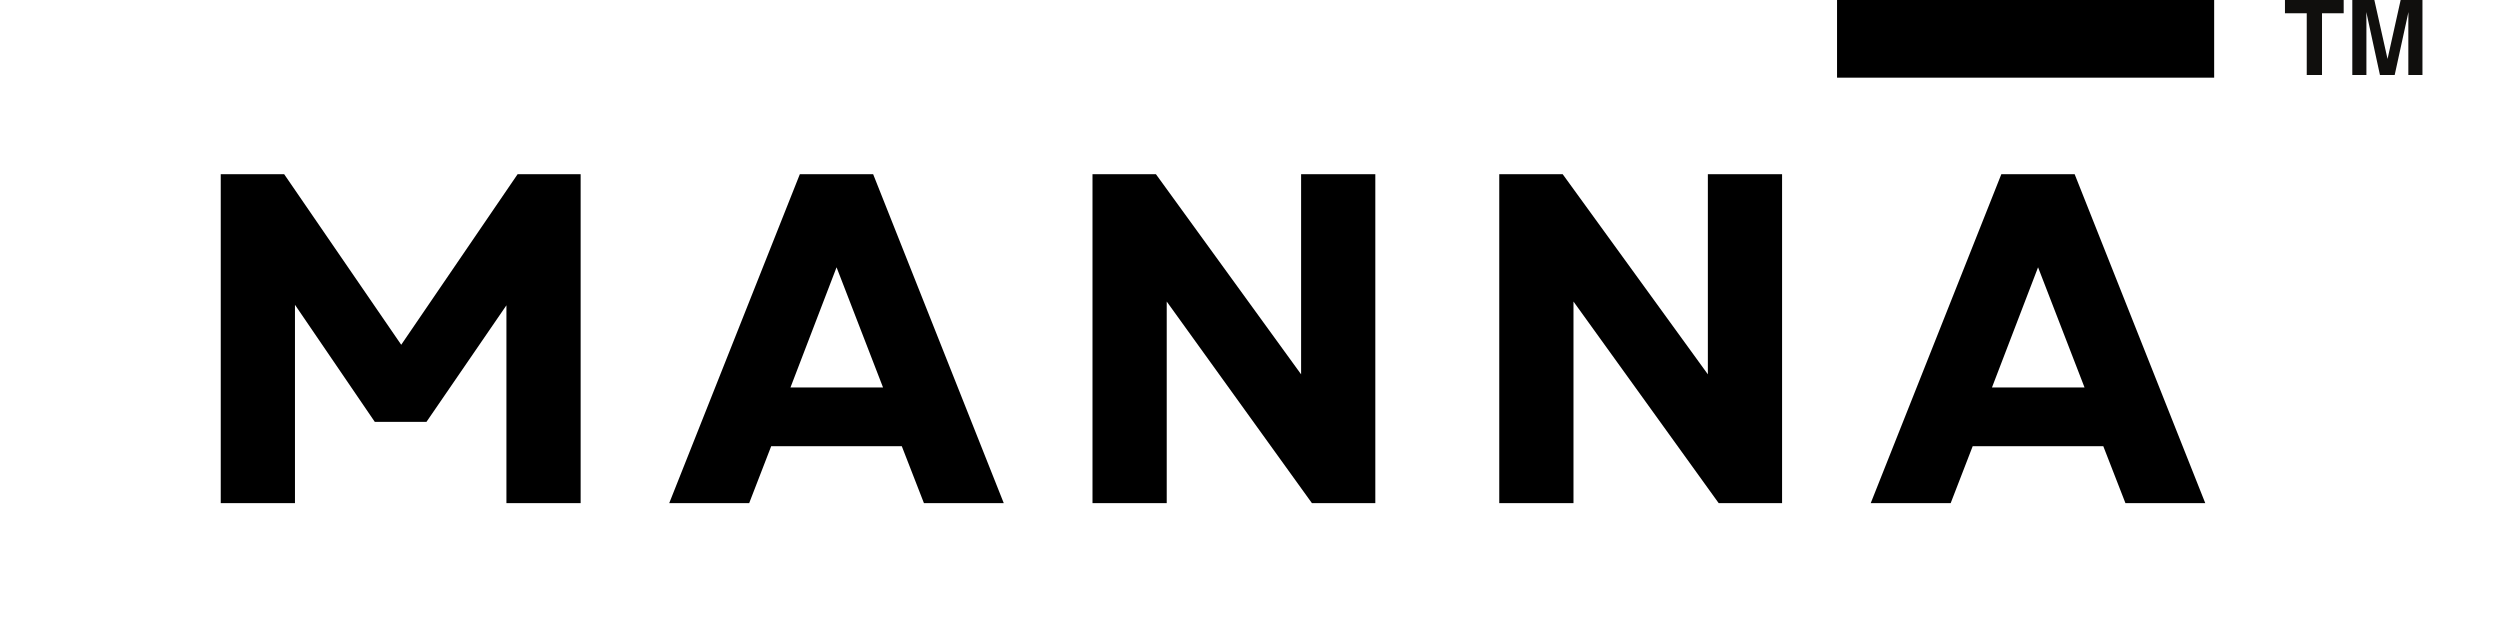
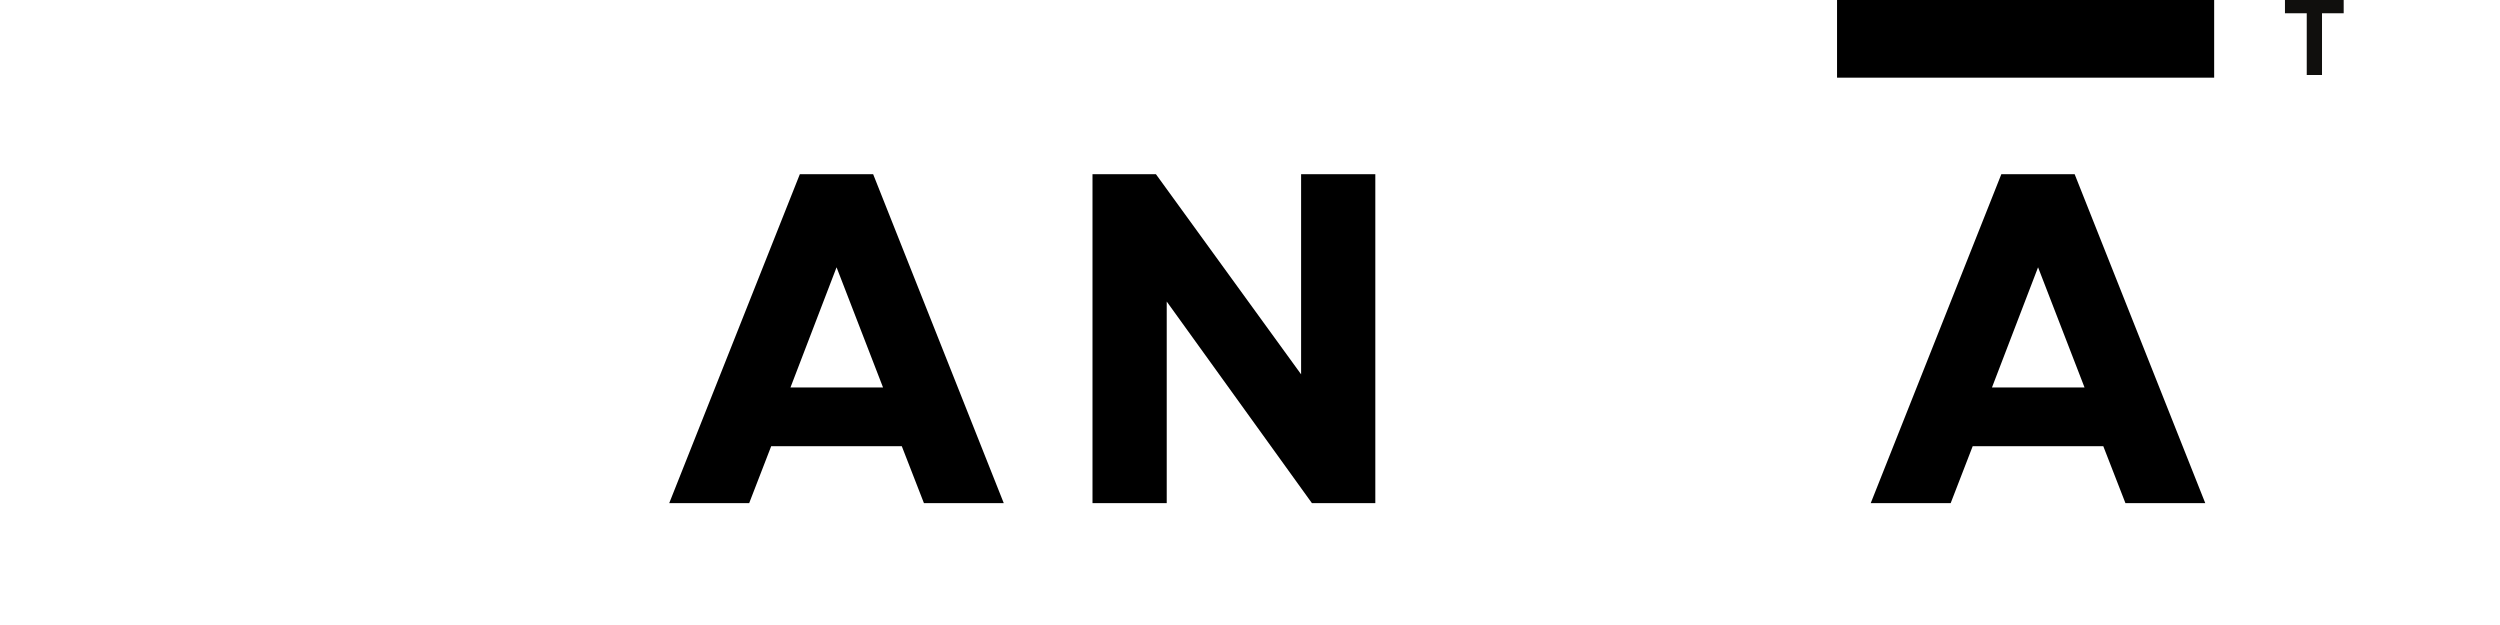
<svg xmlns="http://www.w3.org/2000/svg" version="1.0" preserveAspectRatio="xMidYMid meet" height="100" viewBox="0 0 300 75" zoomAndPan="magnify" width="400">
  <defs>
    <g />
    <clipPath id="715997bd78">
      <path clip-rule="nonzero" d="M 220.445 0 L 265.699 0 L 265.699 9.32 L 220.445 9.32 Z M 220.445 0" />
    </clipPath>
    <clipPath id="7a98609337">
      <path clip-rule="nonzero" d="M 274.195 0 L 281.262 0 L 281.262 9 L 274.195 9 Z M 274.195 0" />
    </clipPath>
    <clipPath id="9b83f33f11">
-       <path clip-rule="nonzero" d="M 282.254 0 L 290.695 0 L 290.695 9 L 282.254 9 Z M 282.254 0" />
-     </clipPath>
+       </clipPath>
  </defs>
  <g clip-path="url(#715997bd78)">
    <path fill-rule="nonzero" fill-opacity="1" d="M 220.445 0 L 265.699 0 L 265.699 9.32 L 220.445 9.32 Z M 220.445 0" fill="#000000" />
  </g>
  <g fill-opacity="1" fill="#000000">
    <g transform="translate(21.755, 60.372)">
      <g>
-         <path d="M 4.734 0 L 4.734 -39.469 L 12.344 -39.469 L 26.391 -19 L 40.359 -39.469 L 47.922 -39.469 L 47.922 0 L 39.016 0 L 39.016 -23.734 L 29.422 -9.75 L 23.219 -9.75 L 13.641 -23.797 L 13.641 0 Z M 4.734 0" />
-       </g>
+         </g>
    </g>
  </g>
  <g fill-opacity="1" fill="#000000">
    <g transform="translate(79.809, 60.372)">
      <g>
        <path d="M 0.5 0 L 16.172 -39.469 L 24.969 -39.469 L 40.641 0 L 31.062 0 L 28.406 -6.828 L 12.734 -6.828 L 10.094 0 Z M 15.047 -13.875 L 26.156 -13.875 L 20.578 -28.297 Z M 15.047 -13.875" />
      </g>
    </g>
  </g>
  <g fill-opacity="1" fill="#000000">
    <g transform="translate(126.366, 60.372)">
      <g>
        <path d="M 4.734 0 L 4.734 -39.469 L 12.344 -39.469 L 29.766 -15.453 L 29.766 -39.469 L 38.672 -39.469 L 38.672 0 L 31.062 0 L 13.641 -24.188 L 13.641 0 Z M 4.734 0" />
      </g>
    </g>
  </g>
  <g fill-opacity="1" fill="#000000">
    <g transform="translate(175.177, 60.372)">
      <g>
-         <path d="M 4.734 0 L 4.734 -39.469 L 12.344 -39.469 L 29.766 -15.453 L 29.766 -39.469 L 38.672 -39.469 L 38.672 0 L 31.062 0 L 13.641 -24.188 L 13.641 0 Z M 4.734 0" />
-       </g>
+         </g>
    </g>
  </g>
  <g fill-opacity="1" fill="#000000">
    <g transform="translate(223.989, 60.372)">
      <g>
        <path d="M 0.5 0 L 16.172 -39.469 L 24.969 -39.469 L 40.641 0 L 31.062 0 L 28.406 -6.828 L 12.734 -6.828 L 10.094 0 Z M 15.047 -13.875 L 26.156 -13.875 L 20.578 -28.297 Z M 15.047 -13.875" />
      </g>
    </g>
  </g>
  <g clip-path="url(#7a98609337)">
    <path fill-rule="nonzero" fill-opacity="1" d="M 281.242 0 L 281.242 1.594 L 278.641 1.594 L 278.641 9 L 276.809 9 L 276.809 1.594 L 274.195 1.594 L 274.195 0 L 281.242 0" fill="#100f0d" />
  </g>
  <g clip-path="url(#9b83f33f11)">
    <path fill-rule="nonzero" fill-opacity="1" d="M 288.078 0 L 290.695 0 L 290.695 9 L 289 9 L 289 2.914 C 289 2.738 289 2.492 289.004 2.176 C 289.008 1.863 289.012 1.617 289.012 1.449 L 287.363 9 L 285.594 9 L 283.957 1.449 C 283.957 1.617 283.961 1.863 283.965 2.176 C 283.969 2.492 283.969 2.738 283.969 2.914 L 283.969 9 L 282.277 9 L 282.277 0 L 284.922 0 L 286.504 7.074 L 288.078 0" fill="#100f0d" />
  </g>
</svg>